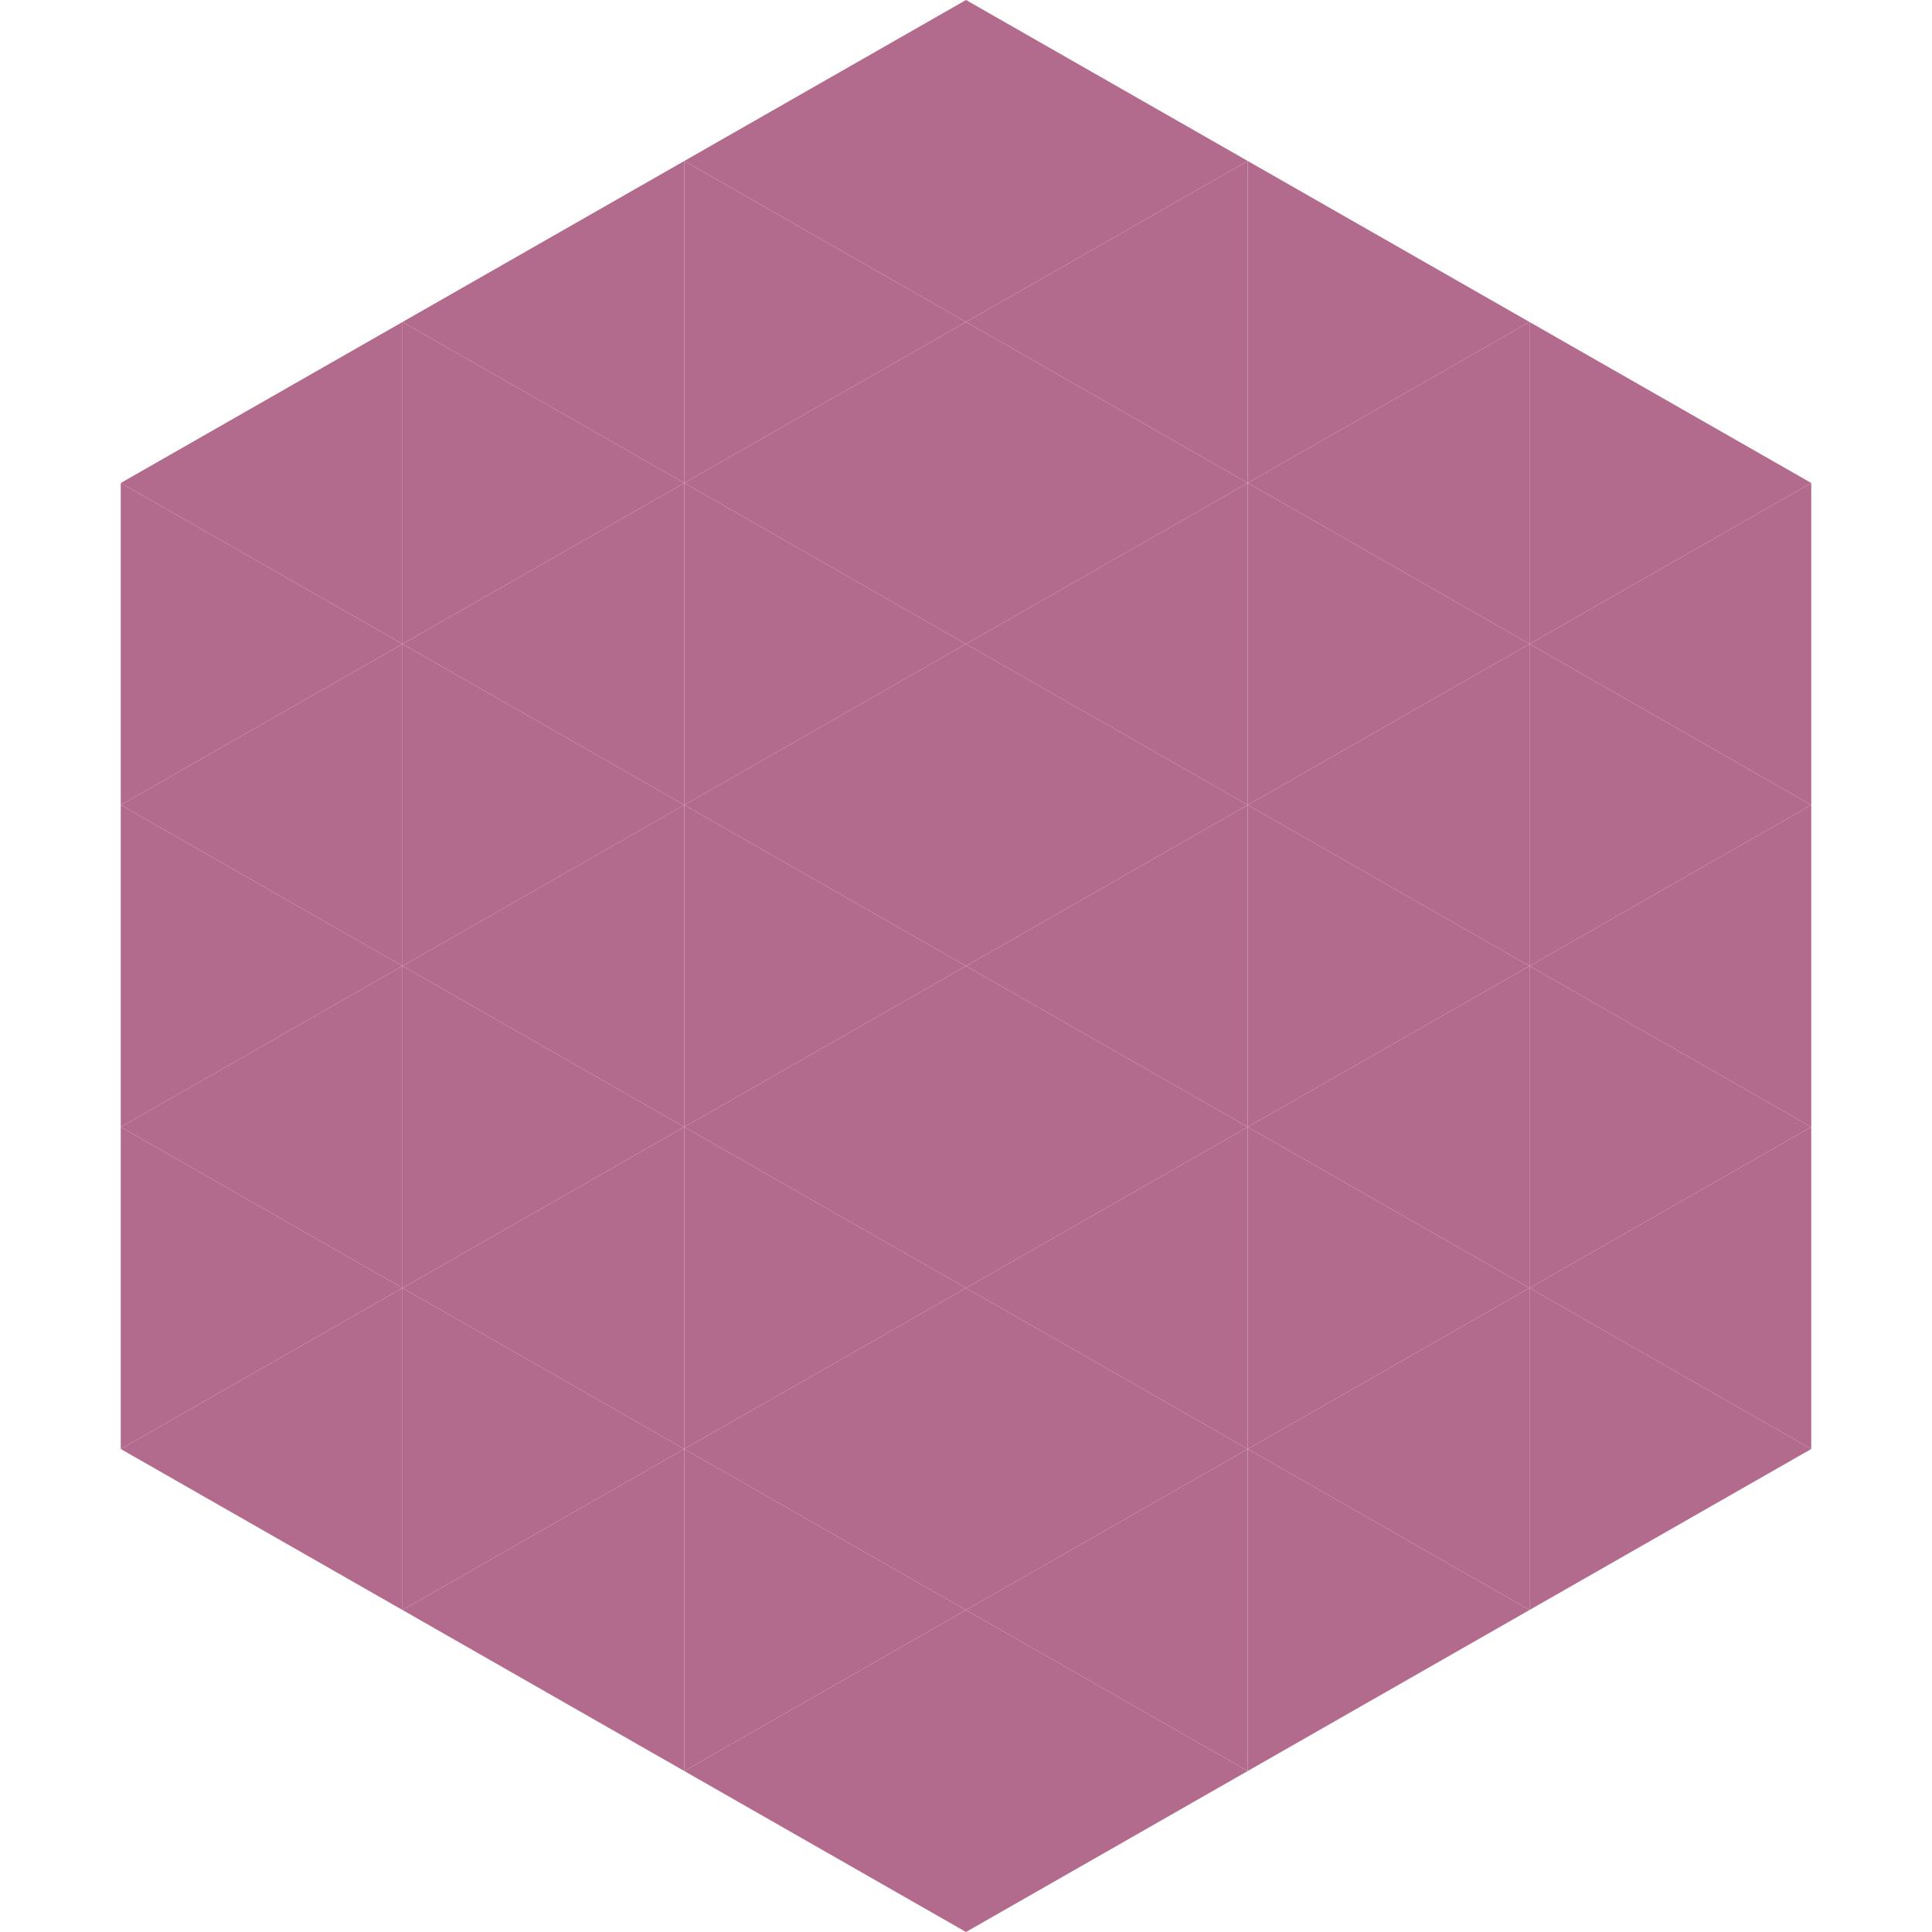
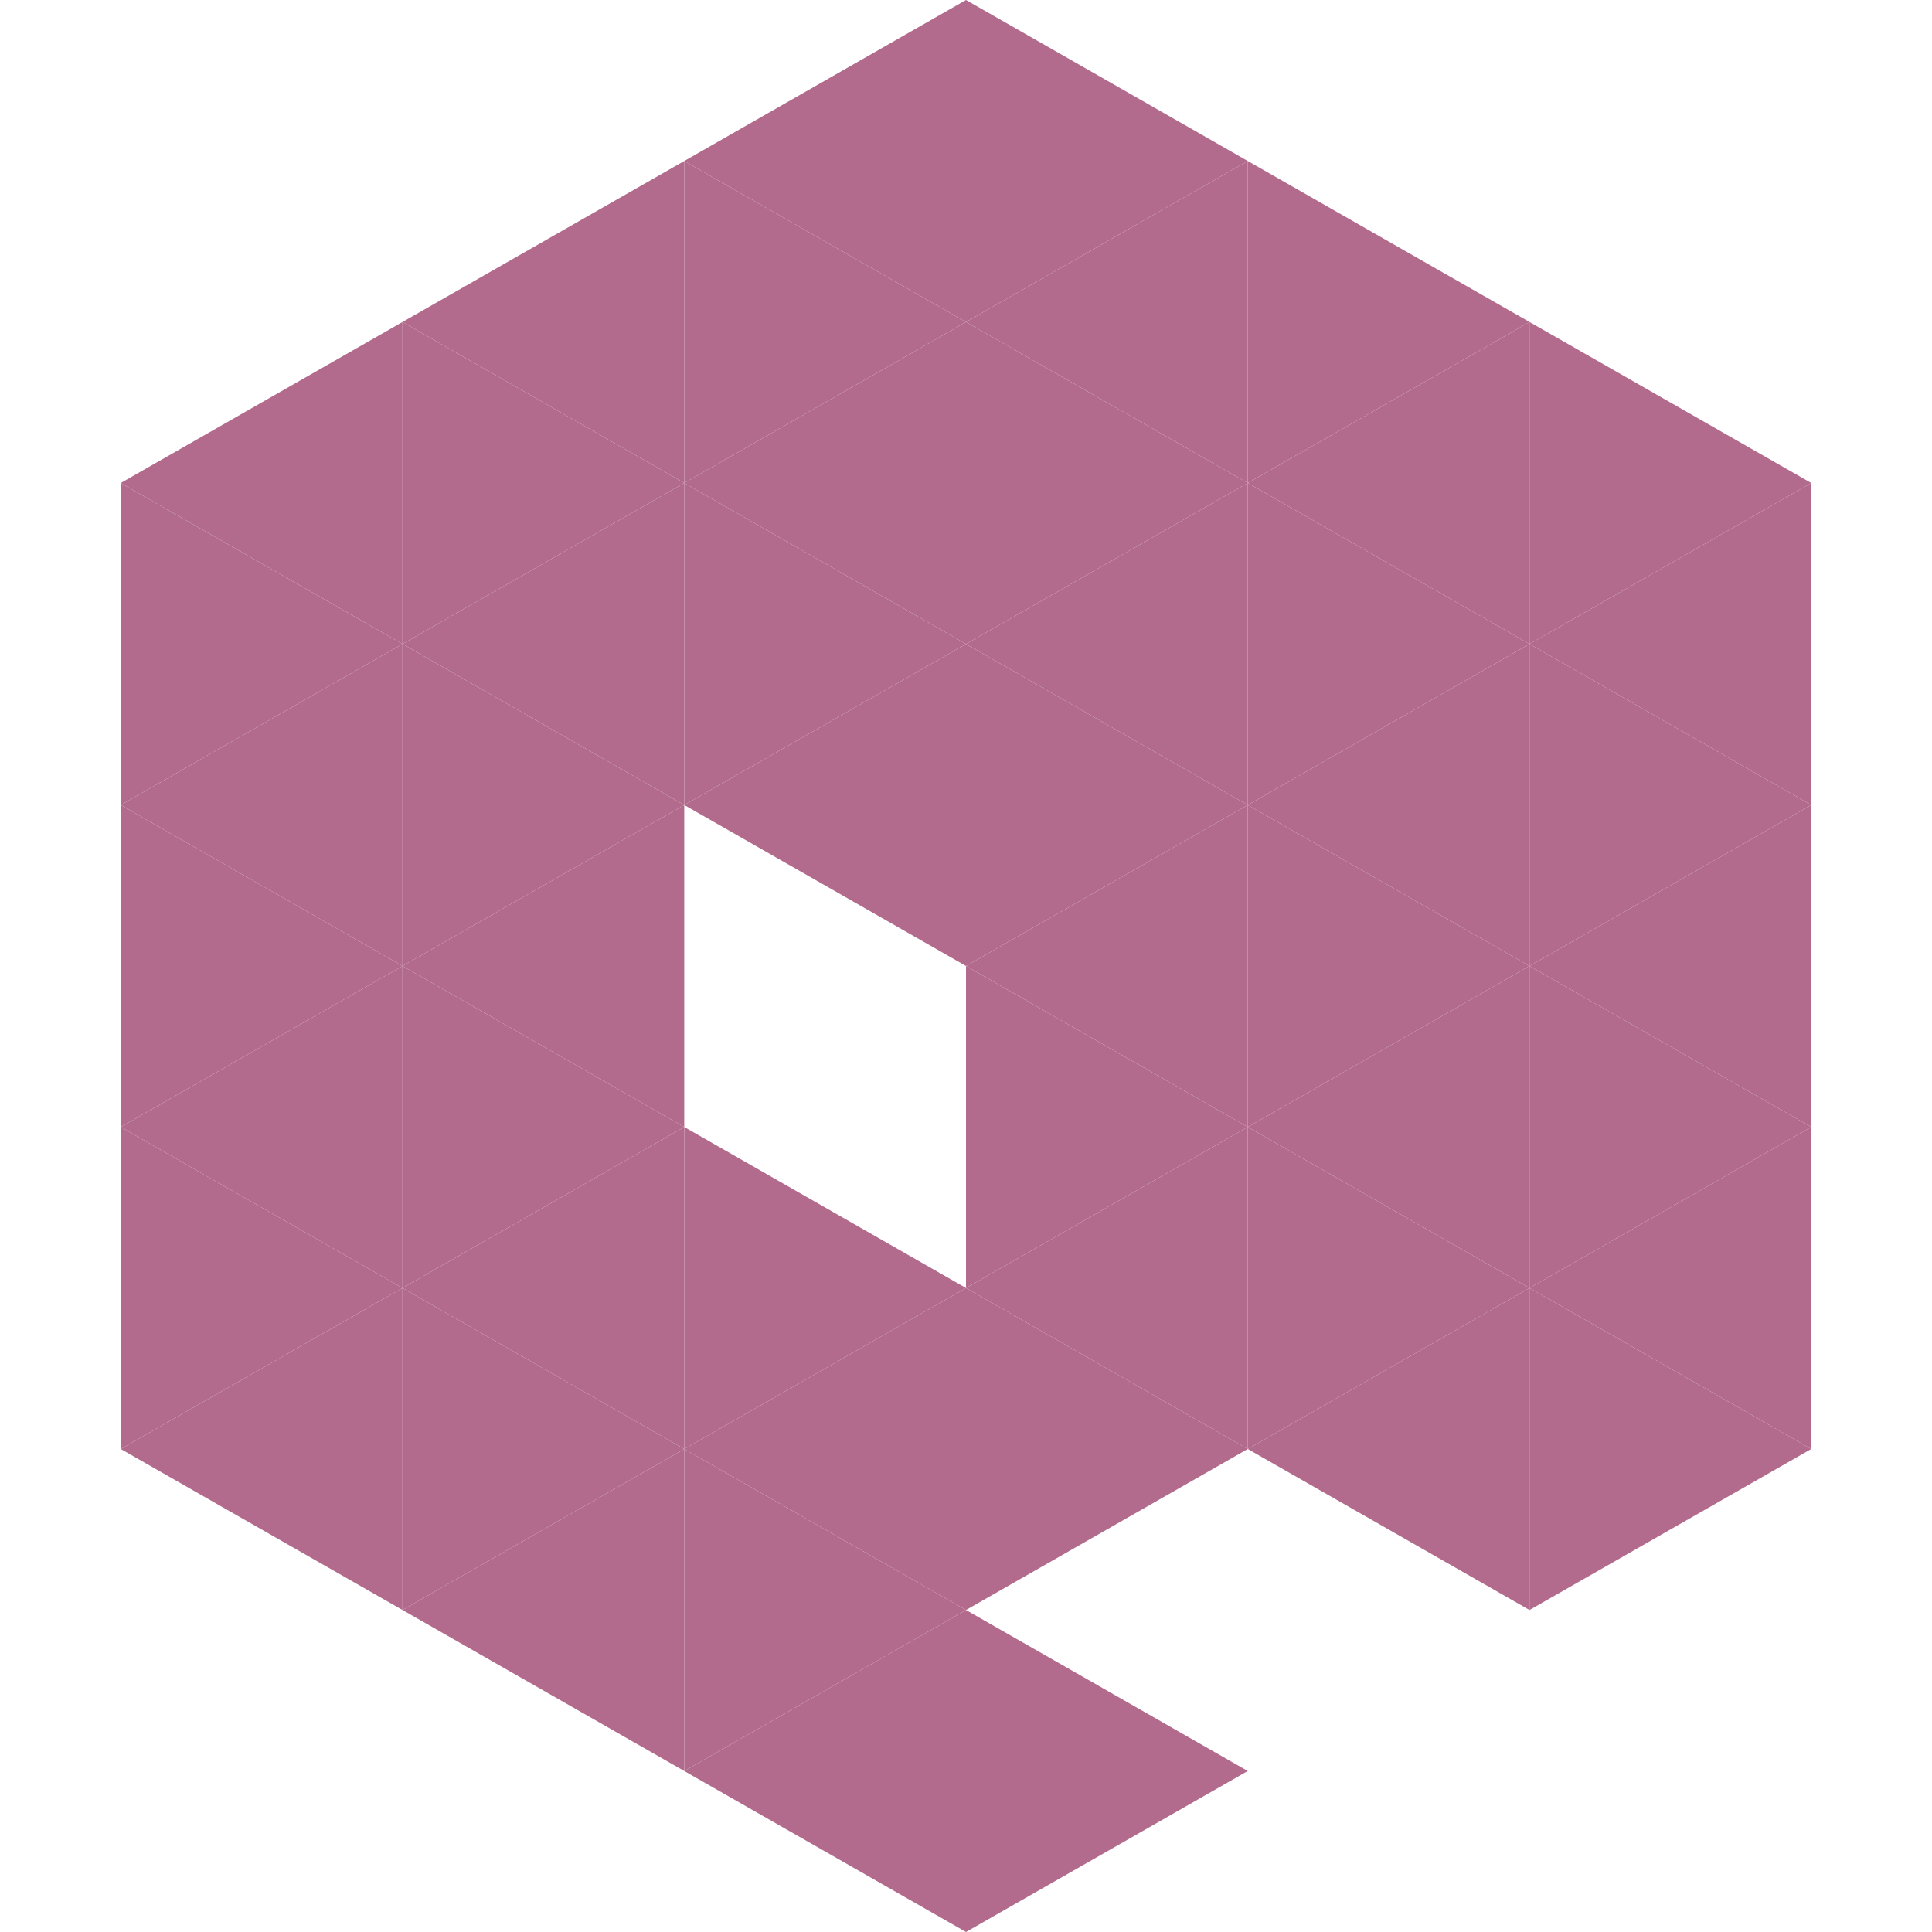
<svg xmlns="http://www.w3.org/2000/svg" width="240" height="240">
  <polygon points="50,40 15,60 50,80" style="fill:rgb(179,107,141)" />
  <polygon points="190,40 225,60 190,80" style="fill:rgb(179,107,141)" />
  <polygon points="15,60 50,80 15,100" style="fill:rgb(179,107,141)" />
  <polygon points="225,60 190,80 225,100" style="fill:rgb(179,107,141)" />
  <polygon points="50,80 15,100 50,120" style="fill:rgb(179,107,141)" />
  <polygon points="190,80 225,100 190,120" style="fill:rgb(179,107,141)" />
  <polygon points="15,100 50,120 15,140" style="fill:rgb(179,107,141)" />
  <polygon points="225,100 190,120 225,140" style="fill:rgb(179,107,141)" />
  <polygon points="50,120 15,140 50,160" style="fill:rgb(179,107,141)" />
  <polygon points="190,120 225,140 190,160" style="fill:rgb(179,107,141)" />
  <polygon points="15,140 50,160 15,180" style="fill:rgb(179,107,141)" />
  <polygon points="225,140 190,160 225,180" style="fill:rgb(179,107,141)" />
  <polygon points="50,160 15,180 50,200" style="fill:rgb(179,107,141)" />
  <polygon points="190,160 225,180 190,200" style="fill:rgb(179,107,141)" />
  <polygon points="15,180 50,200 15,220" style="fill:rgb(255,255,255); fill-opacity:0" />
  <polygon points="225,180 190,200 225,220" style="fill:rgb(255,255,255); fill-opacity:0" />
  <polygon points="50,0 85,20 50,40" style="fill:rgb(255,255,255); fill-opacity:0" />
  <polygon points="190,0 155,20 190,40" style="fill:rgb(255,255,255); fill-opacity:0" />
  <polygon points="85,20 50,40 85,60" style="fill:rgb(179,107,141)" />
  <polygon points="155,20 190,40 155,60" style="fill:rgb(179,107,141)" />
  <polygon points="50,40 85,60 50,80" style="fill:rgb(179,107,141)" />
  <polygon points="190,40 155,60 190,80" style="fill:rgb(179,107,141)" />
  <polygon points="85,60 50,80 85,100" style="fill:rgb(179,107,141)" />
  <polygon points="155,60 190,80 155,100" style="fill:rgb(179,107,141)" />
  <polygon points="50,80 85,100 50,120" style="fill:rgb(179,107,141)" />
  <polygon points="190,80 155,100 190,120" style="fill:rgb(179,107,141)" />
  <polygon points="85,100 50,120 85,140" style="fill:rgb(179,107,141)" />
  <polygon points="155,100 190,120 155,140" style="fill:rgb(179,107,141)" />
  <polygon points="50,120 85,140 50,160" style="fill:rgb(179,107,141)" />
  <polygon points="190,120 155,140 190,160" style="fill:rgb(179,107,141)" />
  <polygon points="85,140 50,160 85,180" style="fill:rgb(179,107,141)" />
  <polygon points="155,140 190,160 155,180" style="fill:rgb(179,107,141)" />
  <polygon points="50,160 85,180 50,200" style="fill:rgb(179,107,141)" />
  <polygon points="190,160 155,180 190,200" style="fill:rgb(179,107,141)" />
  <polygon points="85,180 50,200 85,220" style="fill:rgb(179,107,141)" />
-   <polygon points="155,180 190,200 155,220" style="fill:rgb(179,107,141)" />
  <polygon points="120,0 85,20 120,40" style="fill:rgb(179,107,141)" />
  <polygon points="120,0 155,20 120,40" style="fill:rgb(179,107,141)" />
  <polygon points="85,20 120,40 85,60" style="fill:rgb(179,107,141)" />
  <polygon points="155,20 120,40 155,60" style="fill:rgb(179,107,141)" />
  <polygon points="120,40 85,60 120,80" style="fill:rgb(179,107,141)" />
  <polygon points="120,40 155,60 120,80" style="fill:rgb(179,107,141)" />
  <polygon points="85,60 120,80 85,100" style="fill:rgb(179,107,141)" />
  <polygon points="155,60 120,80 155,100" style="fill:rgb(179,107,141)" />
  <polygon points="120,80 85,100 120,120" style="fill:rgb(179,107,141)" />
  <polygon points="120,80 155,100 120,120" style="fill:rgb(179,107,141)" />
-   <polygon points="85,100 120,120 85,140" style="fill:rgb(179,107,141)" />
  <polygon points="155,100 120,120 155,140" style="fill:rgb(179,107,141)" />
-   <polygon points="120,120 85,140 120,160" style="fill:rgb(179,107,141)" />
  <polygon points="120,120 155,140 120,160" style="fill:rgb(179,107,141)" />
  <polygon points="85,140 120,160 85,180" style="fill:rgb(179,107,141)" />
  <polygon points="155,140 120,160 155,180" style="fill:rgb(179,107,141)" />
  <polygon points="120,160 85,180 120,200" style="fill:rgb(179,107,141)" />
  <polygon points="120,160 155,180 120,200" style="fill:rgb(179,107,141)" />
  <polygon points="85,180 120,200 85,220" style="fill:rgb(179,107,141)" />
-   <polygon points="155,180 120,200 155,220" style="fill:rgb(179,107,141)" />
  <polygon points="120,200 85,220 120,240" style="fill:rgb(179,107,141)" />
  <polygon points="120,200 155,220 120,240" style="fill:rgb(179,107,141)" />
  <polygon points="85,220 120,240 85,260" style="fill:rgb(255,255,255); fill-opacity:0" />
  <polygon points="155,220 120,240 155,260" style="fill:rgb(255,255,255); fill-opacity:0" />
</svg>